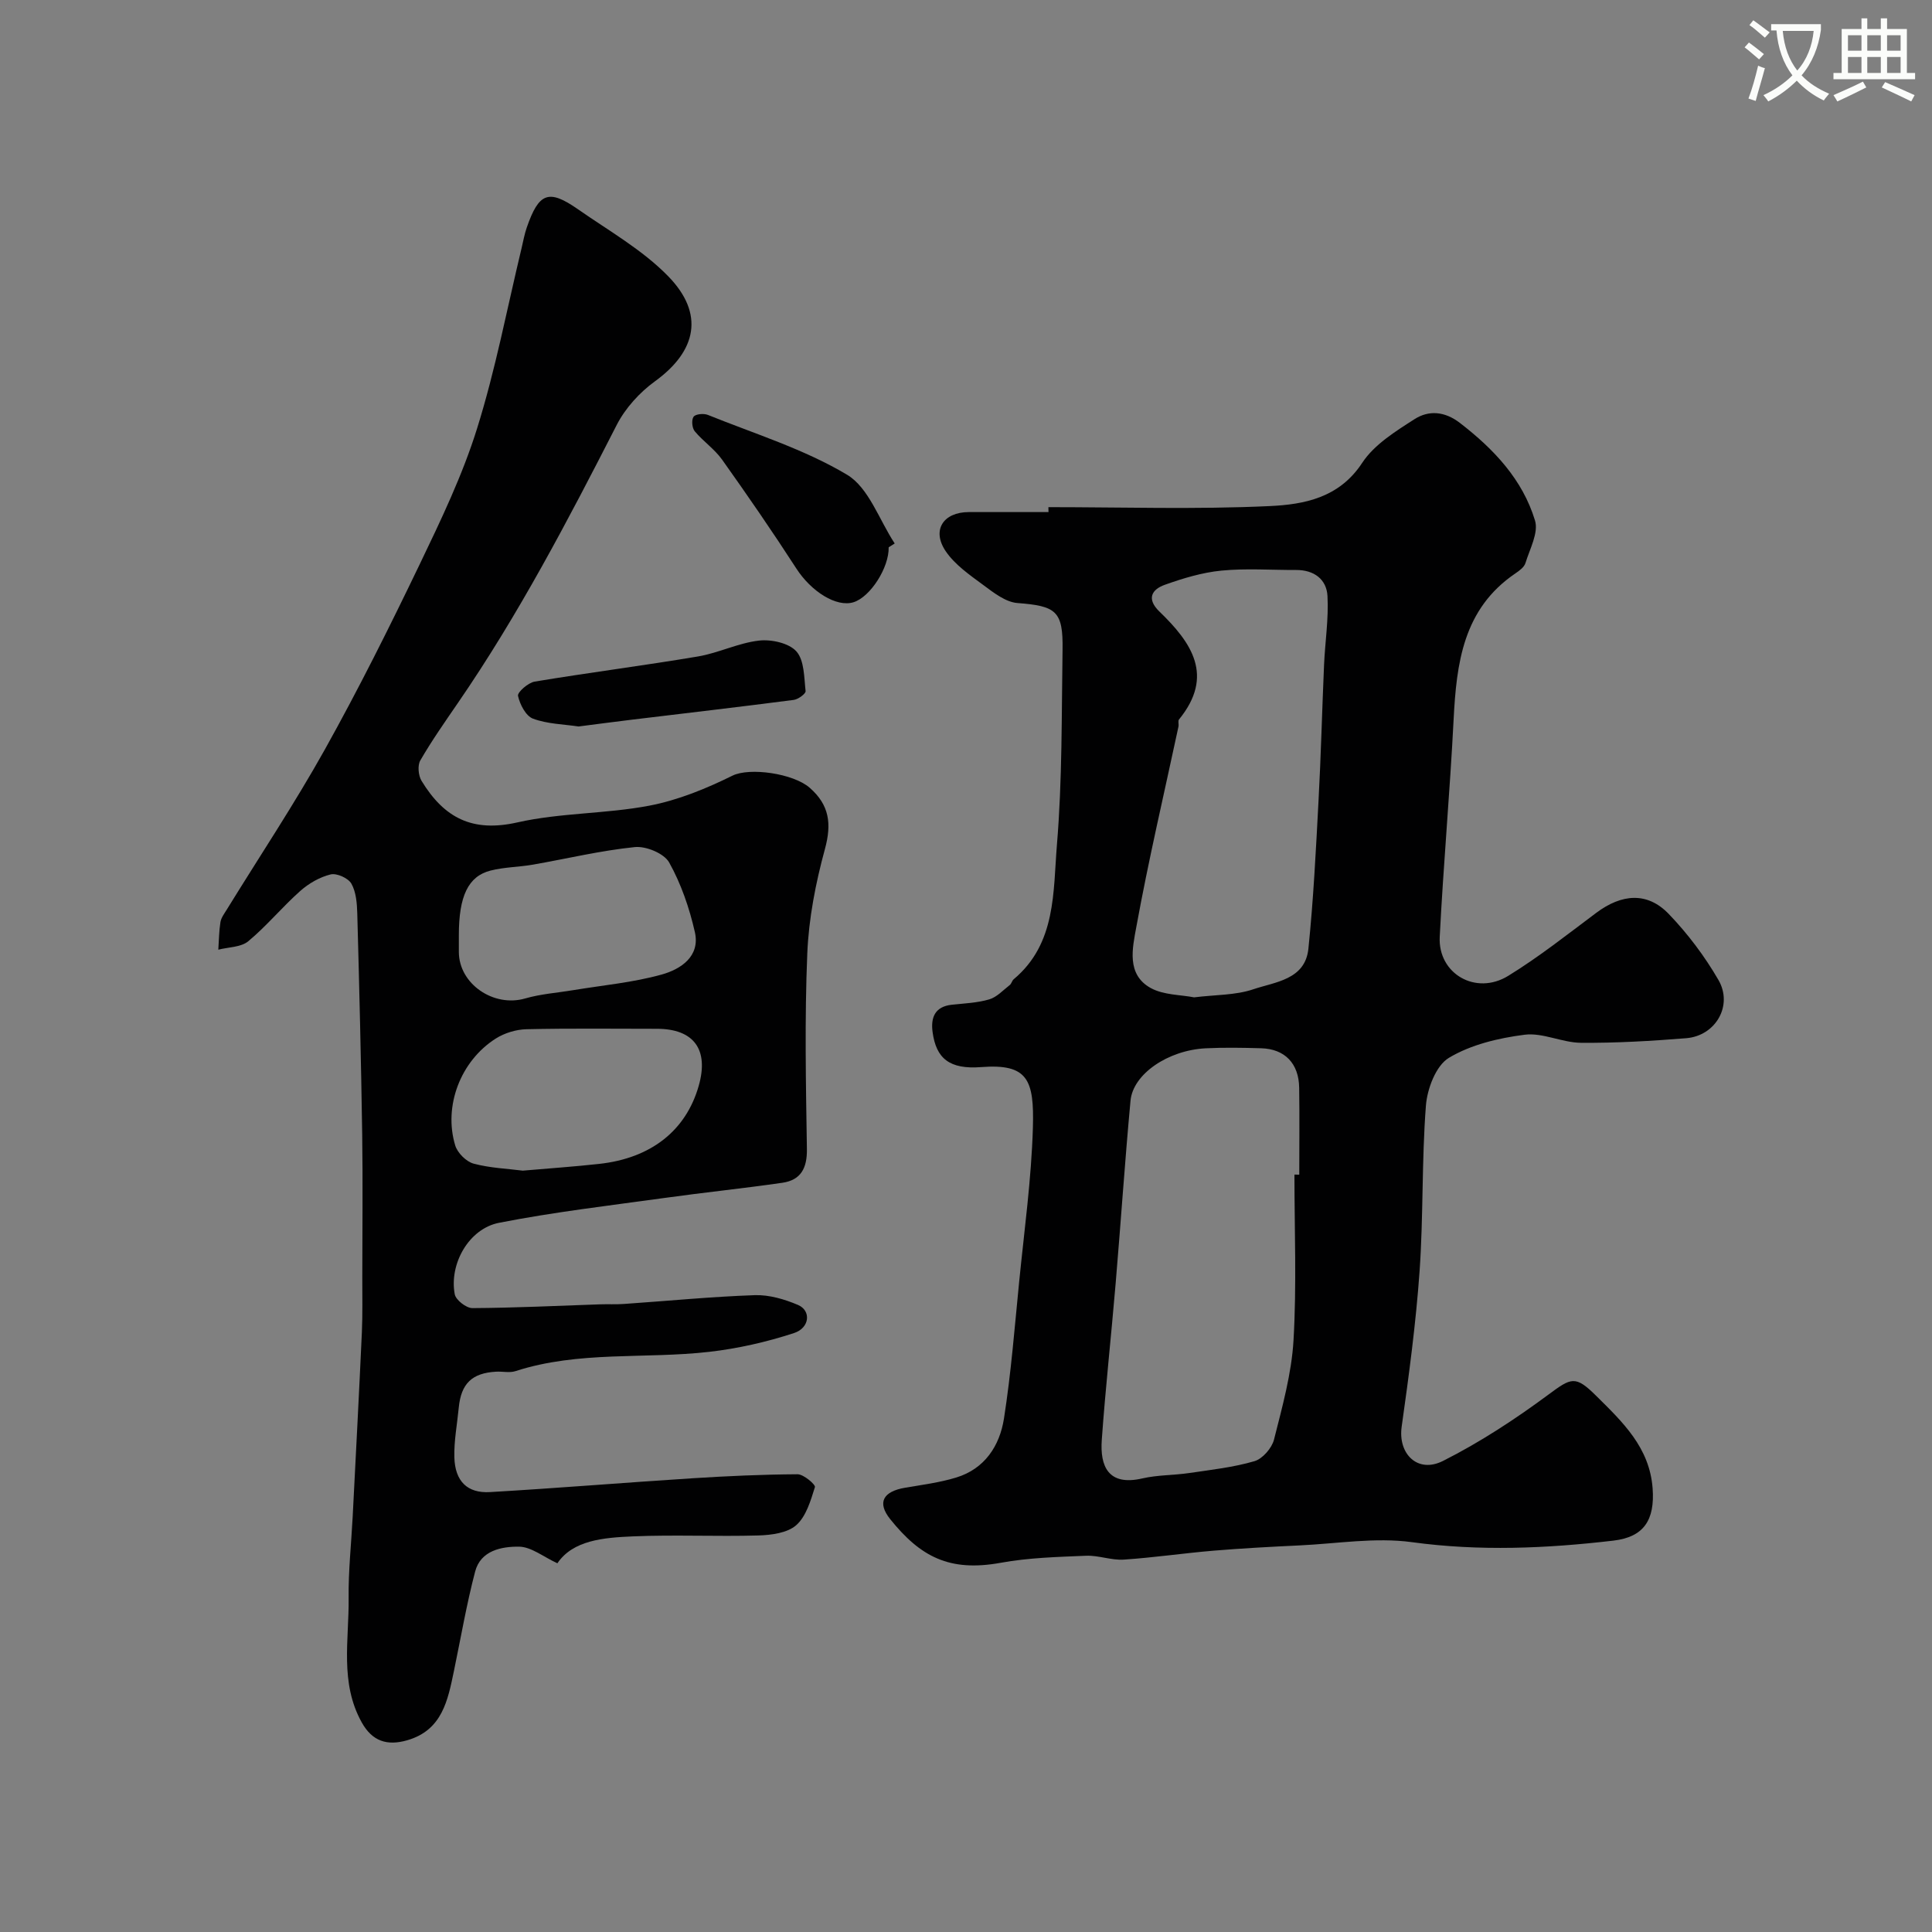
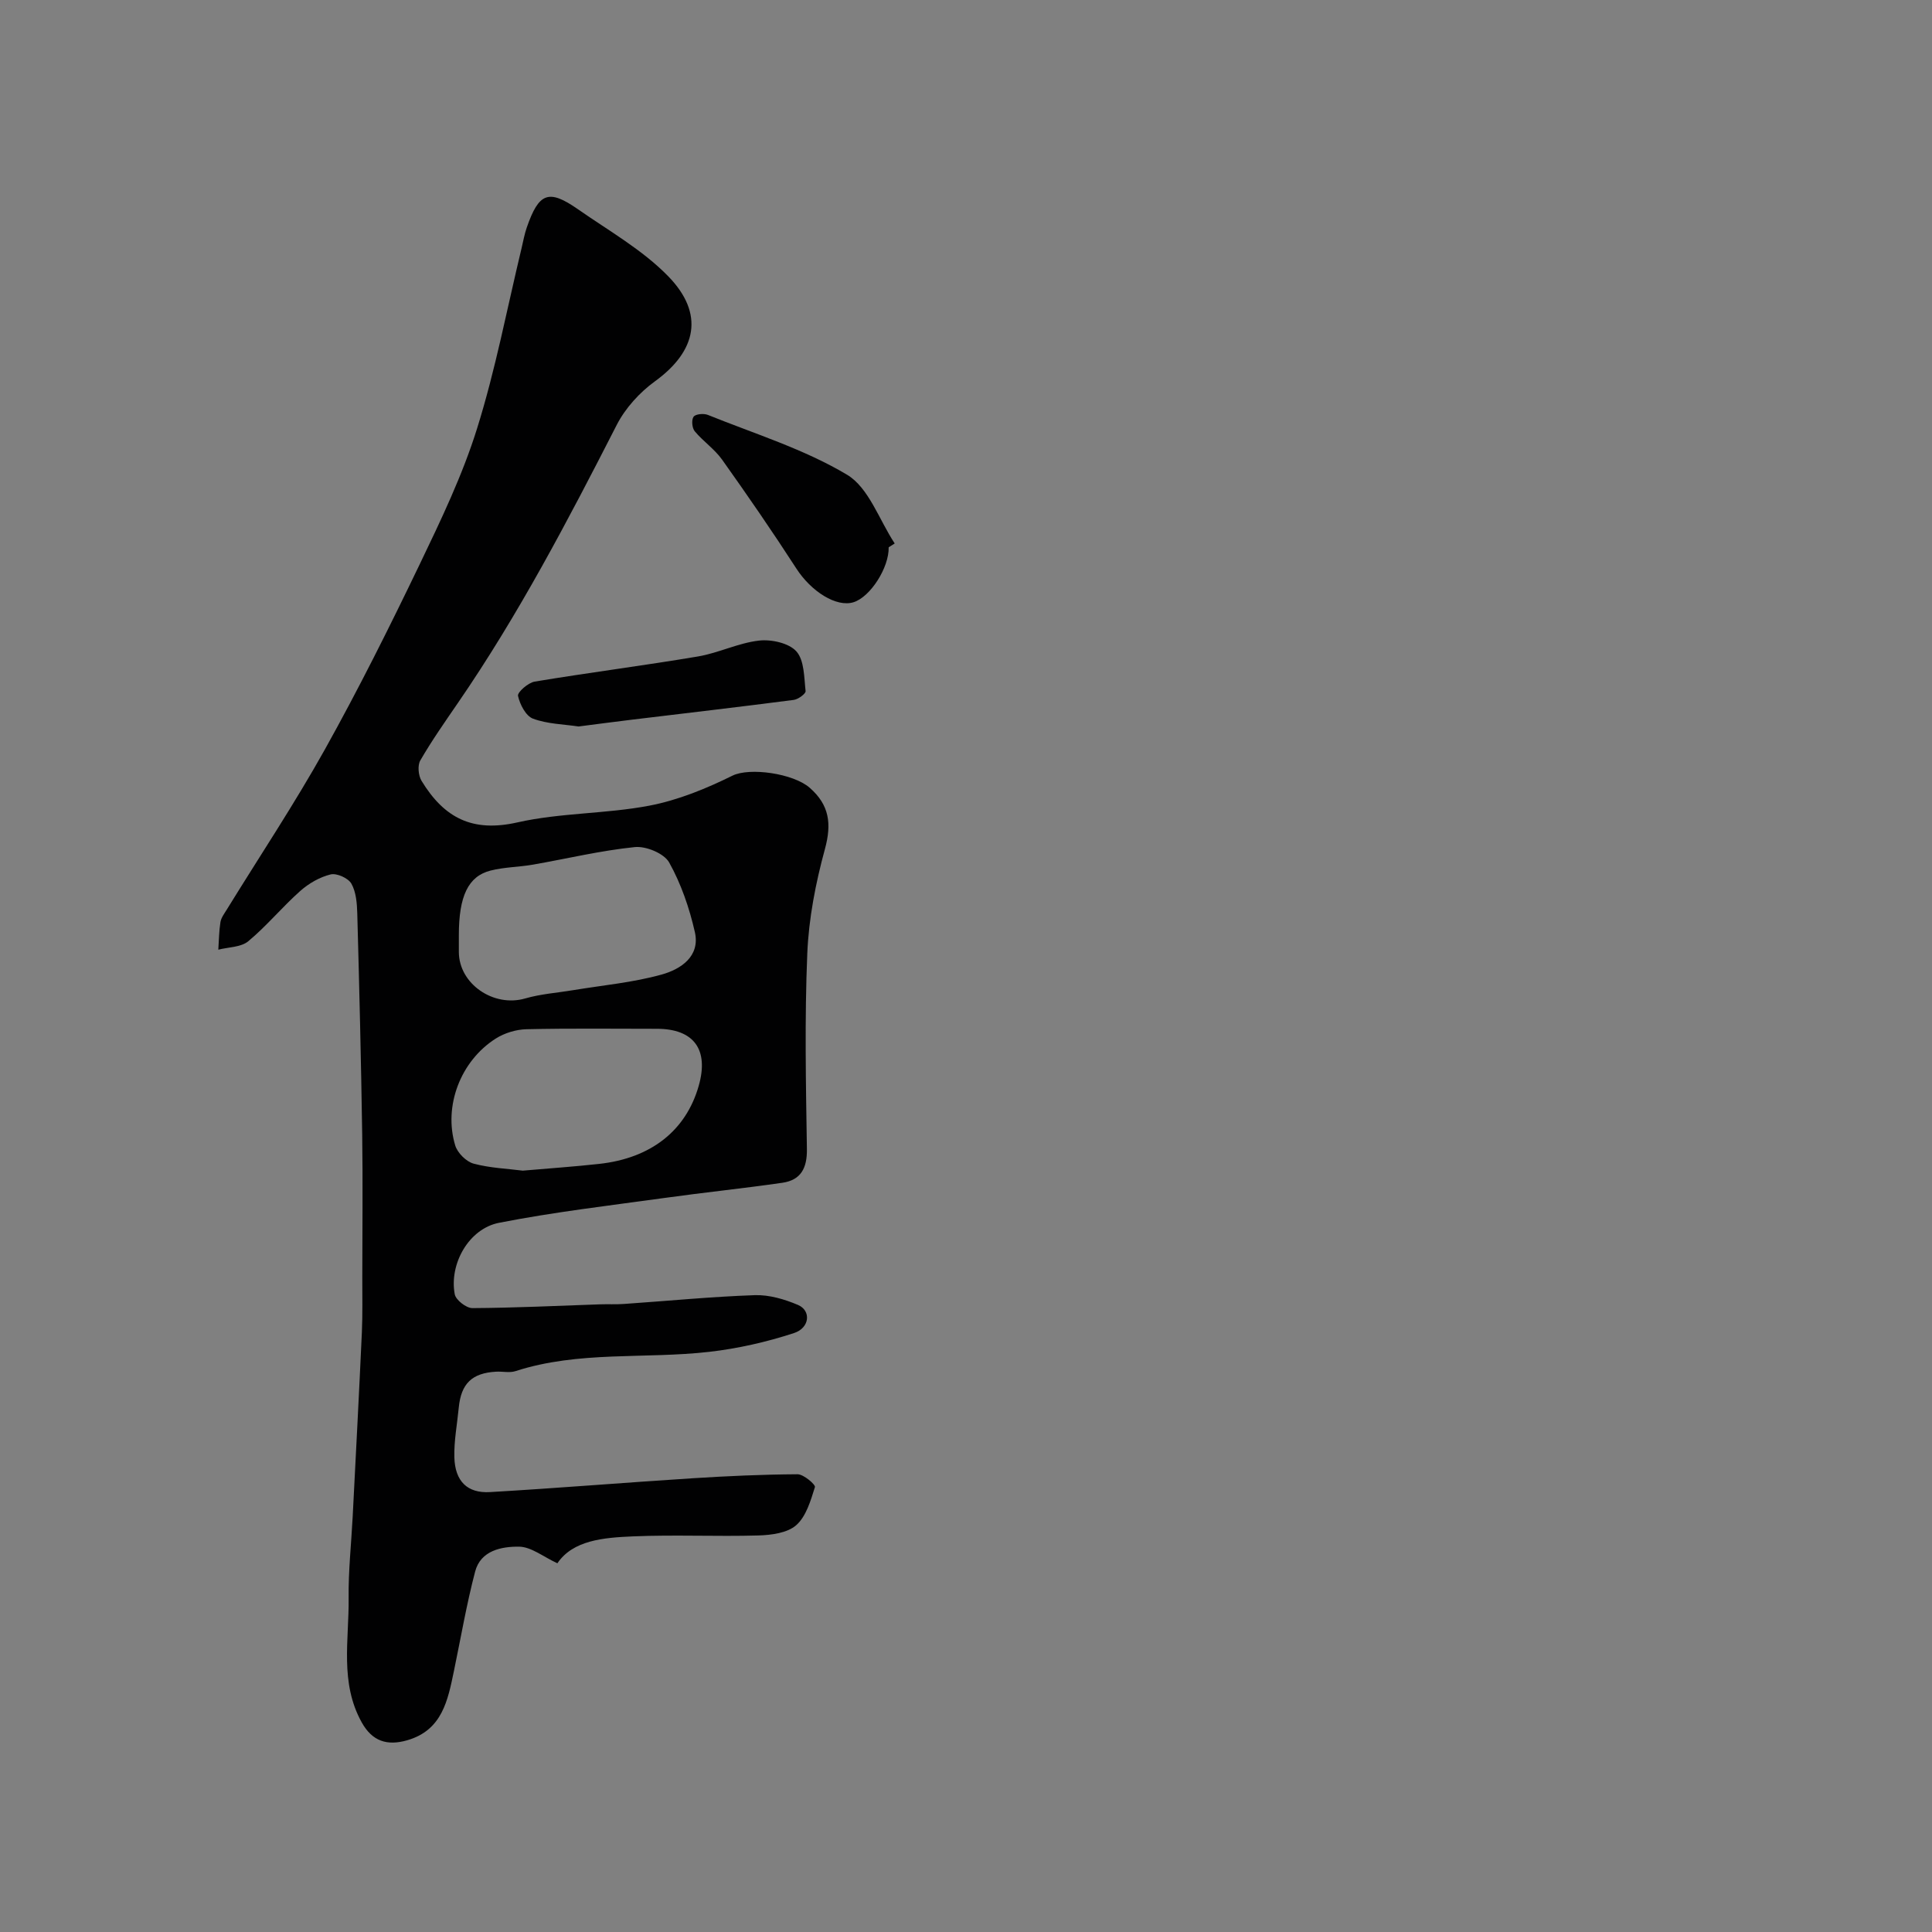
<svg xmlns="http://www.w3.org/2000/svg" enable-background="new 0 0 400 400" viewBox="0 0 400 400">
  <rect x="0" y="0" width="400" height="400" fill="#808080" stroke="none" />
-   <path d="m362.1 8.8c1.1.8 2.1 1.6 3.1 2.4l-1 1.1c-1.3-1.1-2.3-2-3-2.5zm1.9 4.8c.5.2.9.4 1.4.5-.6 2.3-1.3 4.5-1.9 6.8l-1.5-.5c.8-2.1 1.4-4.3 2-6.8zm-1-9.4c1.3.9 2.4 1.8 3.4 2.5l-1 1.1c-1.4-1.2-2.4-2.1-3.2-2.6zm3.7 2.2v-1.4h10.3v1.2c-.5 3.6-1.8 6.8-4 9.4 1.5 1.6 3.4 2.8 5.7 3.8-.3.4-.7.8-1.1 1.4-2.3-1.1-4.1-2.5-5.6-4.1-1.6 1.6-3.6 3.1-5.9 4.3-.3-.5-.7-.9-1-1.3 2.4-1.1 4.4-2.5 6-4.1-1.9-2.5-3-5.6-3.3-9.3h-1.1zm8.8 0h-6.4c.3 3.3 1.3 6 3 8.2 2-2.2 3.1-5.1 3.4-8.2z" fill="#fbfcfa" />
-   <path d="m385.3 3.8h1.3v2.2h2.8v-2.2h1.3v2.2h4.1v9.1h1.7v1.3h-16.9v-1.3h1.7v-9.1h4.1v-2.2zm.4 13.1.7 1.2c-1.8.9-3.8 1.9-6 2.9-.2-.4-.5-.8-.8-1.3 2.3-1 4.3-1.9 6.1-2.8zm-3.1-6.4h2.8v-3.2h-2.8zm0 4.6h2.8v-3.3h-2.8zm4-4.6h2.8v-3.2h-2.8zm0 4.6h2.8v-3.3h-2.8zm3.7 1.9c2.1.9 4.1 1.8 6.1 2.7l-.7 1.3c-2.2-1.1-4.2-2-6.1-2.9zm3.2-9.7h-2.8v3.2h2.8zm-2.8 7.8h2.8v-3.3h-2.8z" fill="#fbfcfa" />
  <g fill="#010102">
-     <path d="m217.06 105c15.27 0 30.56.49 45.79-.22 7.11-.33 14.41-1.68 19.17-8.94 2.49-3.79 6.89-6.53 10.86-9.07 2.92-1.86 6.22-1.65 9.4.81 7 5.4 12.95 11.68 15.53 20.2.76 2.52-1.09 5.89-1.98 8.79-.26.85-1.25 1.58-2.06 2.13-10.86 7.35-12.22 18.59-12.82 30.35-.76 14.98-2.11 29.93-2.87 44.91-.39 7.65 7.48 12.2 14.18 8.08 6.35-3.9 12.24-8.57 18.22-13.04 5.3-3.97 10.59-4.37 15 .21 3.94 4.09 7.46 8.77 10.31 13.69 3.06 5.29-.59 11.56-6.68 12.05-7.25.58-14.53 1.01-21.79.95-3.91-.03-7.92-2.15-11.67-1.67-5.39.69-11.11 2.04-15.68 4.79-2.67 1.6-4.48 6.39-4.75 9.89-.88 11.39-.51 22.87-1.31 34.27-.76 10.77-2.2 21.51-3.71 32.21-.79 5.59 3.28 9.74 8.56 7.08 7.64-3.85 14.92-8.62 21.81-13.72 4.74-3.51 5.57-4.05 9.86.2 5.49 5.44 11.11 10.71 11.73 19.23.47 6.5-1.79 10.05-8.12 10.79-13.88 1.62-27.7 2.23-41.71.32-7.59-1.04-15.51.31-23.27.67-5.94.28-11.88.6-17.8 1.09-6.21.52-12.39 1.44-18.6 1.85-2.57.17-5.21-.9-7.79-.8-5.91.25-11.9.4-17.69 1.46-10.64 1.93-16.63-1.27-22.86-9.02-2.8-3.48-1.47-5.76 3.11-6.53 3.53-.6 7.12-1.06 10.53-2.1 5.92-1.8 9.01-6.57 9.9-12.21 1.47-9.39 2.21-18.89 3.15-28.36 1.06-10.63 2.53-21.25 2.84-31.9.28-9.91-1.06-13.25-10.7-12.51-6.61.51-9.34-1.81-10.07-7.27-.4-2.98.47-5.26 3.98-5.64 2.6-.28 5.27-.38 7.75-1.11 1.58-.46 2.88-1.91 4.25-2.97.36-.28.46-.9.82-1.2 8.84-7.4 8.14-18.12 8.95-27.9 1.11-13.37.95-26.85 1.16-40.29.13-8.06-1.32-9.09-9.35-9.7-2.43-.19-4.89-2.12-7.01-3.69-2.82-2.09-5.92-4.21-7.84-7.05-2.94-4.36-.49-8.08 4.79-8.09 5.5-.02 11 0 16.5 0-.02-.35-.02-.69-.02-1.02zm50.94 138.19c.33 0 .67 0 1 .01 0-6 .07-11.99-.02-17.99-.07-5.04-2.97-8.04-7.88-8.18-3.83-.11-7.67-.18-11.49.01-7.8.4-15.04 5.33-15.55 10.85-1.17 12.61-2.01 25.25-3.08 37.87-.91 10.8-2.1 21.57-2.87 32.37-.38 5.4 1.31 9.6 8.4 7.96 3.16-.73 6.5-.64 9.74-1.12 4.52-.67 9.11-1.17 13.47-2.45 1.68-.49 3.6-2.7 4.05-4.47 1.71-6.78 3.64-13.66 4.04-20.58.66-11.39.19-22.85.19-34.28zm-20.78-36.7c4.48-.55 8.58-.43 12.23-1.66 4.54-1.54 10.77-1.97 11.44-8.41 1.04-10.13 1.55-20.32 2.09-30.49.51-9.41.74-18.84 1.15-28.26.21-4.76.97-9.54.71-14.28-.19-3.46-2.79-5.4-6.49-5.38-5.16.02-10.37-.37-15.48.13-3.97.39-7.94 1.59-11.72 2.94-2.74.98-3.79 2.93-1.12 5.52 6.67 6.44 11.46 13.3 4.07 22.36-.25.31-.01.99-.11 1.47-2.96 13.84-6.21 27.64-8.74 41.56-.77 4.24-2.11 9.78 3.03 12.59 2.67 1.45 6.21 1.37 8.94 1.91z" />
    <path d="m115.4 323.66c-2.9-1.33-5.41-3.41-7.94-3.44-3.62-.04-7.95.79-9.09 5.16-1.77 6.75-2.95 13.65-4.37 20.49-1.28 6.13-2.4 12.34-9.71 14.44-4.12 1.18-7.21.23-9.4-3.71-4.58-8.22-2.61-17.1-2.71-25.73-.07-5.63.55-11.26.84-16.89.65-12.7 1.32-25.4 1.9-38.1.17-3.82.08-7.66.09-11.49.01-9.83.12-19.66-.02-29.49-.23-15.26-.6-30.53-1.02-45.79-.06-2.09-.24-4.42-1.22-6.16-.65-1.15-3.04-2.22-4.3-1.91-2.25.55-4.52 1.86-6.28 3.42-3.73 3.31-6.94 7.23-10.76 10.41-1.51 1.26-4.11 1.21-6.21 1.75.13-1.91.14-3.83.44-5.71.15-.91.81-1.77 1.32-2.6 6.79-11.03 13.99-21.84 20.3-33.14 6.99-12.53 13.41-25.4 19.63-38.33 4.41-9.18 8.87-18.47 11.89-28.15 3.82-12.21 6.21-24.86 9.21-37.33.34-1.42.59-2.87 1.07-4.25 2.51-7.24 4.53-8.02 10.61-3.78 6.36 4.44 13.31 8.37 18.65 13.84 7.61 7.78 5.91 15.52-2.71 21.77-3.18 2.3-6.14 5.56-7.92 9.03-10.08 19.72-20.34 39.33-32.92 57.62-2.67 3.89-5.39 7.77-7.75 11.85-.6 1.04-.41 3.13.26 4.23 4.7 7.71 10.55 10.7 19.84 8.6 8.9-2.01 18.29-1.75 27.28-3.46 5.95-1.13 11.79-3.52 17.25-6.22 3.55-1.75 12.57-.47 15.98 2.5 4.09 3.57 4.59 7.46 3.16 12.7-1.92 7.03-3.35 14.37-3.65 21.63-.56 13.47-.29 26.99-.08 40.48.06 3.94-1.24 6.42-5.07 6.98-8.09 1.17-16.23 2-24.32 3.13-11.47 1.59-23.01 2.93-34.36 5.16-6.26 1.23-10.34 8.53-9.16 14.79.22 1.19 2.39 2.88 3.66 2.87 8.79-.05 17.58-.48 26.38-.78 1.66-.06 3.34.04 5-.08 9.03-.62 18.05-1.51 27.08-1.82 2.97-.1 6.16.84 8.94 2.02 2.75 1.16 2.48 4.75-.83 5.83-5.66 1.85-11.59 3.2-17.51 3.88-13.35 1.53-27.04-.25-40.15 4-1.21.39-2.65.04-3.98.11-5.02.27-7.28 2.46-7.76 7.46-.33 3.43-1 6.86-.91 10.28.14 4.93 2.67 7.47 7.38 7.19 13.97-.81 27.93-1.97 41.9-2.86 7.25-.46 14.51-.79 21.77-.83 1.26-.01 3.76 2.15 3.6 2.66-.88 2.81-1.82 6.08-3.88 7.89-1.83 1.61-5.14 2.04-7.82 2.12-8.66.25-17.34-.18-25.98.19-6.1.26-12.41.79-15.64 5.57zm-7.16-81.29c5.66-.49 10.76-.84 15.83-1.4 10.73-1.18 17.95-6.9 20.59-16.15 2.15-7.53-1-11.82-8.67-11.82-9 0-18-.12-26.99.09-2.15.05-4.55.78-6.37 1.94-7.28 4.63-10.85 13.97-8.38 22.13.47 1.54 2.28 3.35 3.81 3.76 3.44.92 7.1 1.05 10.18 1.45zm-13.24-48.76v3.49c.02 6.63 7.21 11.51 13.73 9.62 3.24-.94 6.68-1.17 10.03-1.73 6.09-1.01 12.31-1.57 18.23-3.22 3.91-1.09 8.03-3.73 6.87-8.81-1.13-4.97-2.85-9.98-5.32-14.4-1.05-1.87-4.79-3.42-7.11-3.18-7.09.72-14.08 2.41-21.12 3.64-2.9.5-5.9.5-8.74 1.22-4.66 1.18-6.57 5.33-6.57 13.37z" />
    <path d="m183.99 113.31c.1 4.19-3.78 10.27-7.26 11.37-3.58 1.12-8.79-2.24-11.84-6.95-4.94-7.64-10.11-15.15-15.39-22.57-1.56-2.19-3.93-3.79-5.66-5.87-.56-.67-.71-2.36-.24-3.01.41-.57 2.1-.72 2.95-.38 9.71 3.92 19.91 7.07 28.81 12.38 4.52 2.7 6.66 9.37 9.88 14.24-.41.26-.83.53-1.25.79z" />
-     <path d="m119.79 150.41c-3.07-.46-6.46-.51-9.44-1.62-1.48-.55-2.72-2.95-3.1-4.72-.16-.74 2.09-2.72 3.44-2.95 11.24-1.87 22.55-3.31 33.78-5.2 4.29-.72 8.37-2.8 12.66-3.29 2.55-.3 6.2.5 7.75 2.23 1.66 1.86 1.59 5.38 1.91 8.22.06.54-1.53 1.71-2.46 1.83-11.18 1.45-22.37 2.75-33.56 4.1-3.58.43-7.15.91-10.98 1.4z" />
+     <path d="m119.79 150.41c-3.07-.46-6.46-.51-9.44-1.62-1.48-.55-2.72-2.95-3.1-4.72-.16-.74 2.09-2.72 3.44-2.95 11.24-1.87 22.55-3.31 33.78-5.2 4.29-.72 8.37-2.8 12.66-3.29 2.55-.3 6.2.5 7.75 2.23 1.66 1.86 1.59 5.38 1.91 8.22.06.54-1.53 1.71-2.46 1.83-11.18 1.45-22.37 2.75-33.56 4.1-3.58.43-7.15.91-10.98 1.4" />
  </g>
</svg>